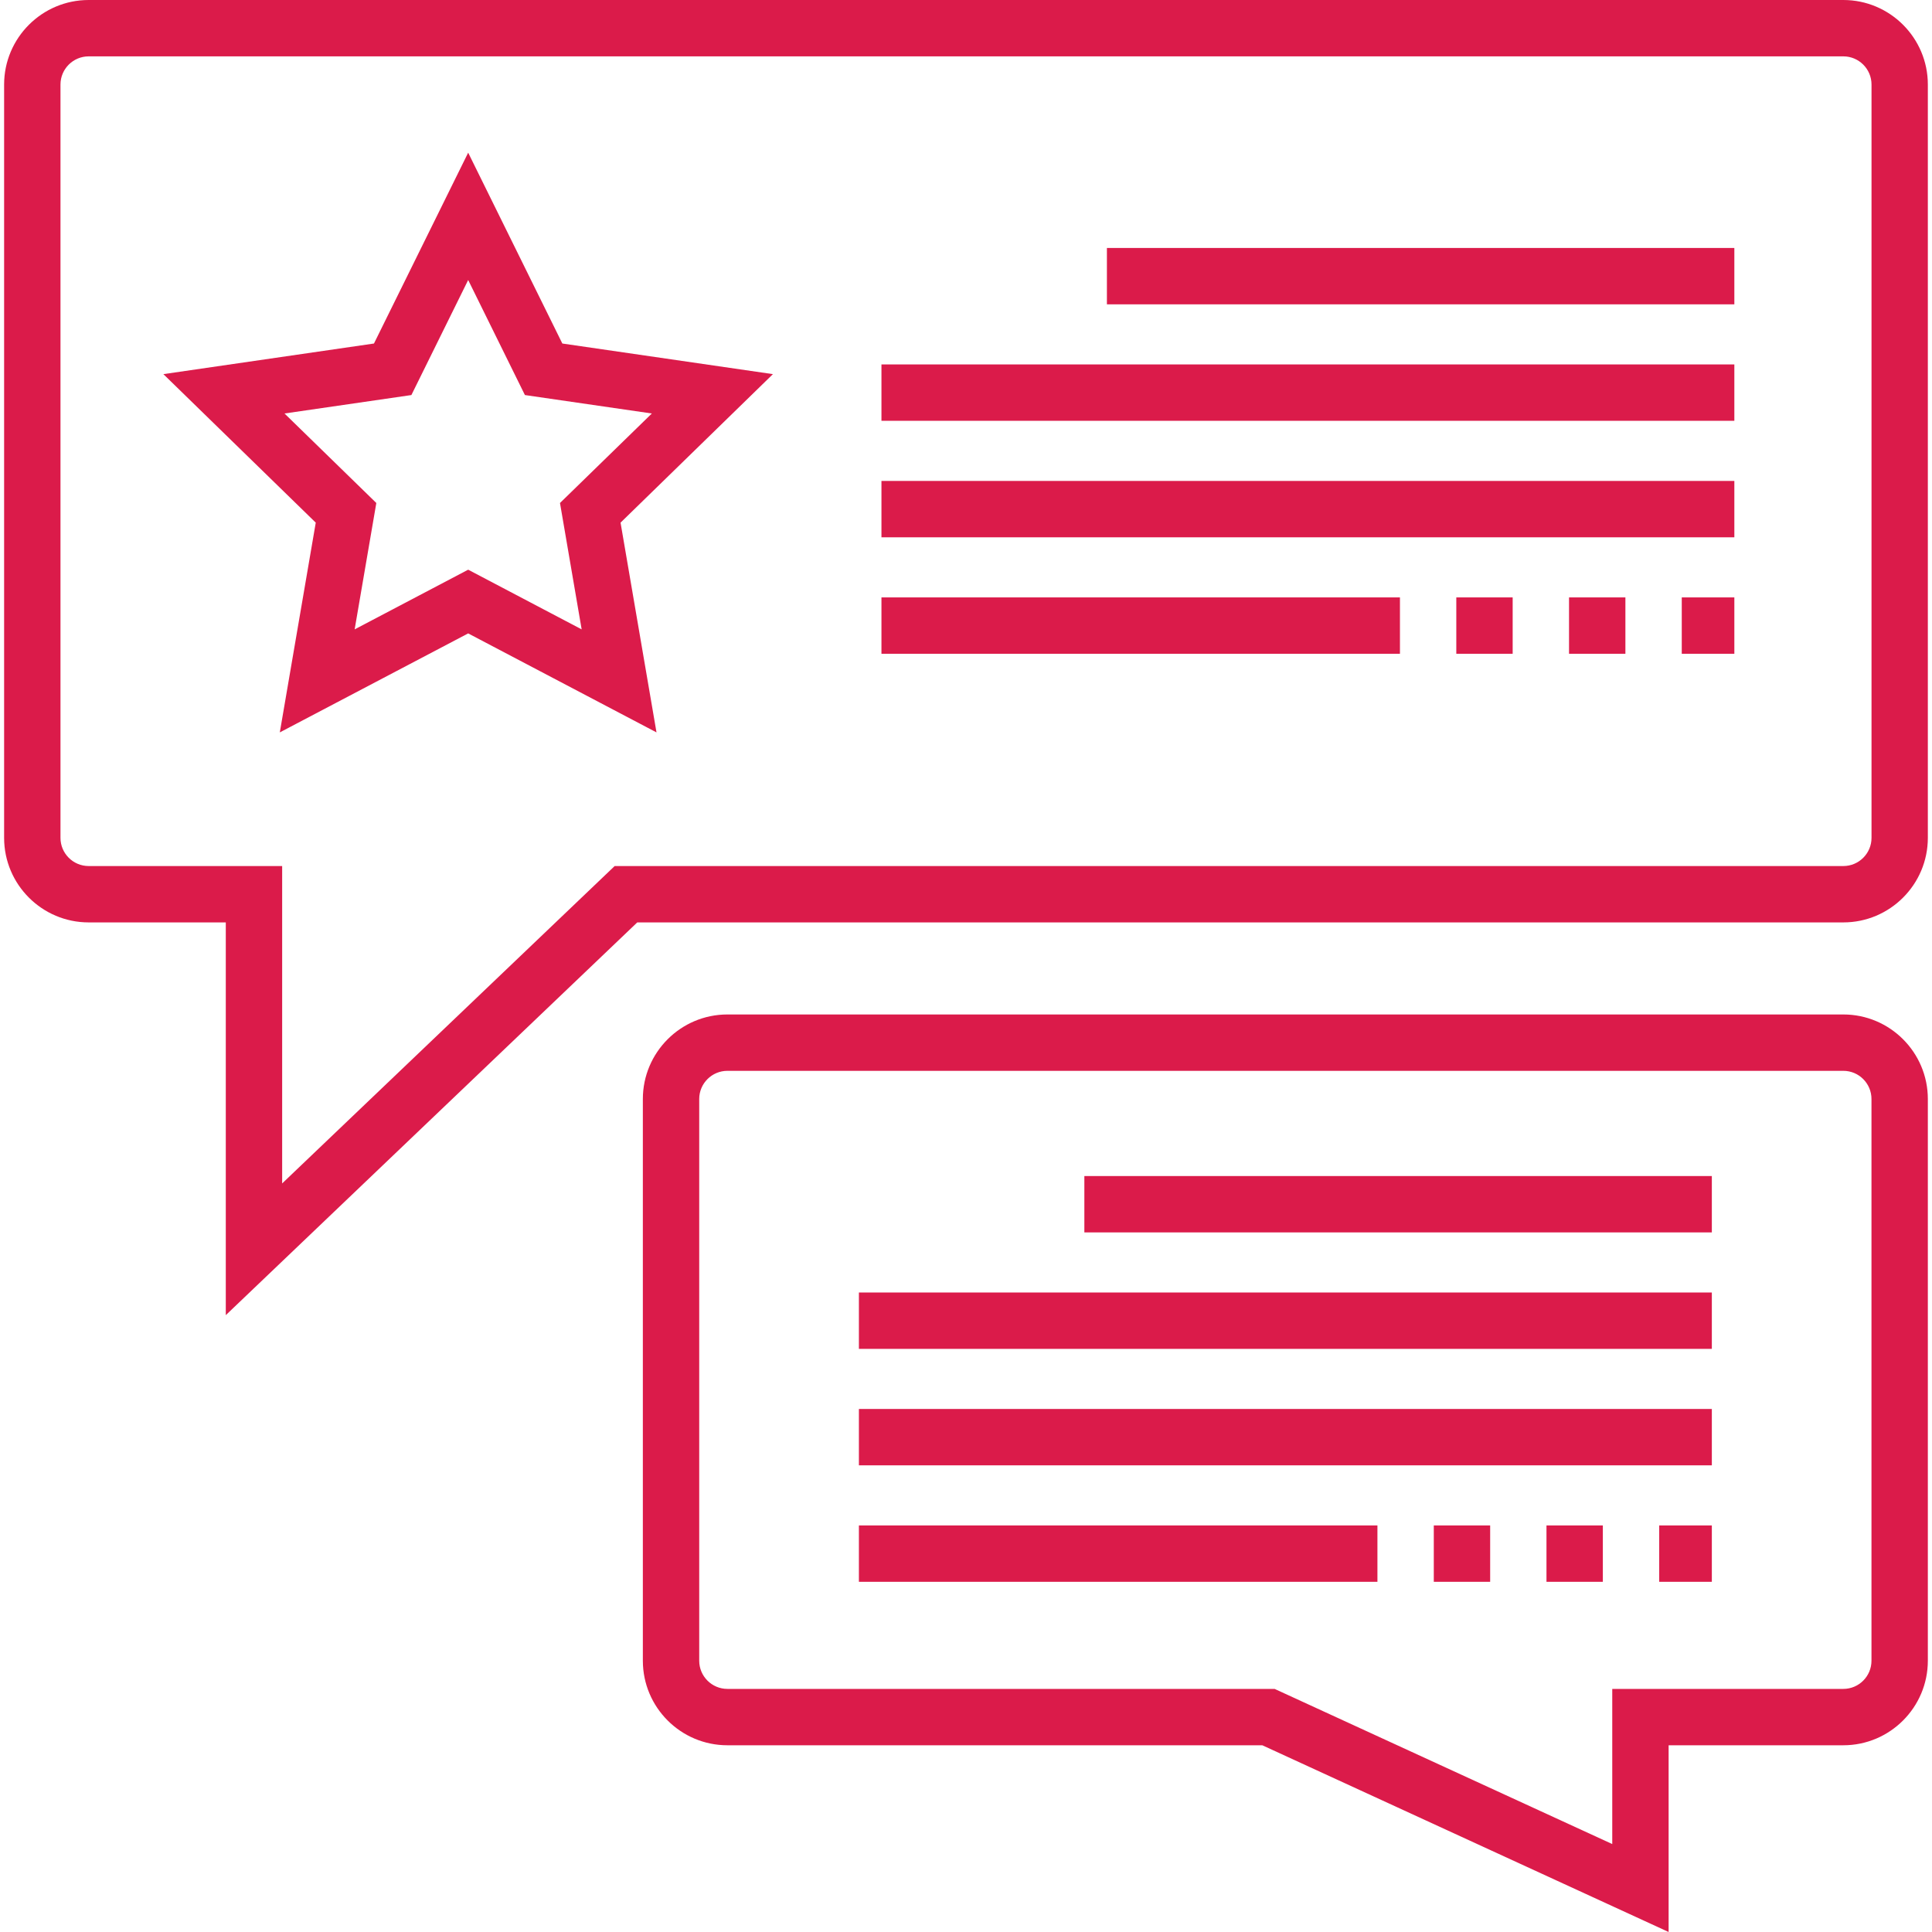
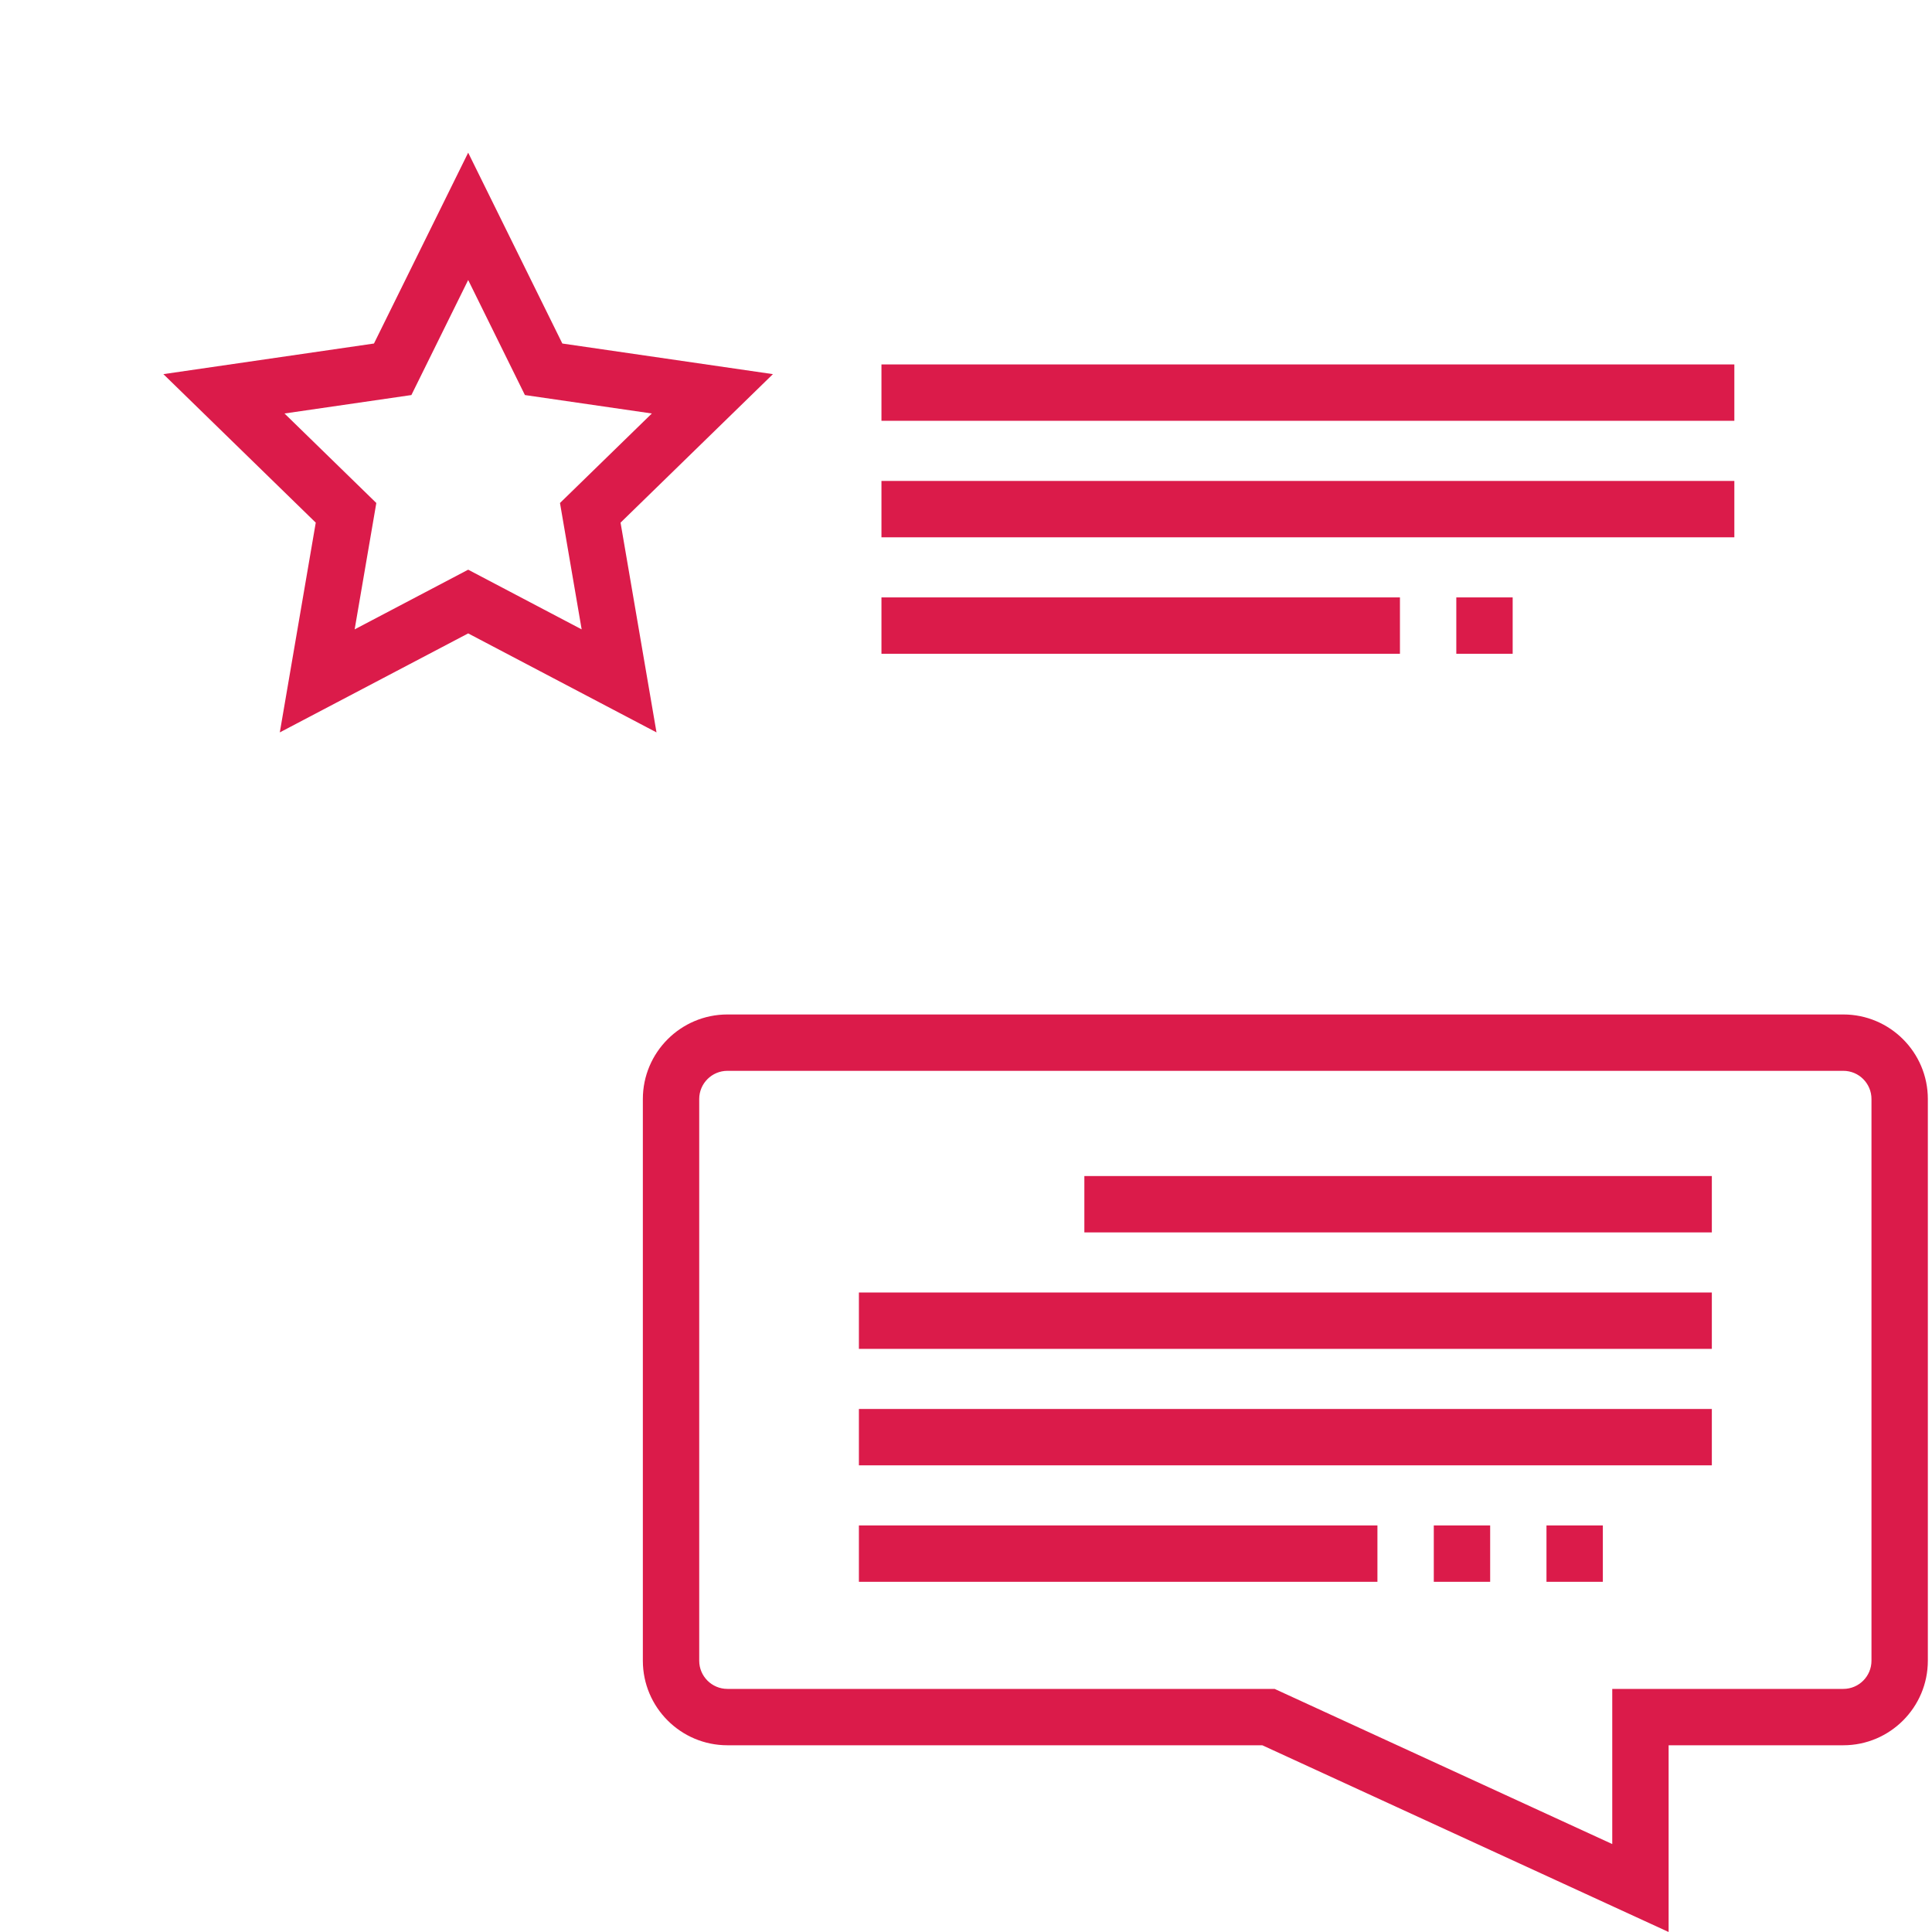
<svg xmlns="http://www.w3.org/2000/svg" width="46" height="46" viewBox="0 0 46 46" fill="none">
  <g clip-path="url(#clip0_109_16)">
    <path d="M13.389 8.179L11.147 3.635L8.904 8.179L3.89 8.908L7.518 12.444L6.662 17.438L11.147 15.081L15.631 17.438L14.775 12.444L18.403 8.908L13.389 8.179ZM13.849 14.985L11.147 13.564L8.444 14.985L8.96 11.976L6.774 9.845L9.795 9.406L11.147 6.667L12.498 9.406L15.52 9.845L13.333 11.976L13.849 14.985Z" fill="#DB1B4A" />
-     <path d="M43.889 0H2.111C1.001 0 0.098 0.903 0.098 2.013V19.949C0.098 21.059 1.001 21.962 2.111 21.962H5.376V31.313L15.173 21.962H43.889C44.998 21.962 45.901 21.059 45.901 19.949V2.013C45.901 0.903 44.998 0 43.889 0ZM44.56 19.949C44.56 20.319 44.259 20.62 43.889 20.62H14.635L6.718 28.177V20.62H2.111C1.741 20.62 1.44 20.319 1.44 19.949V2.013C1.44 1.643 1.741 1.342 2.111 1.342H43.889C44.259 1.342 44.56 1.643 44.56 2.013V19.949Z" fill="#DB1B4A" />
-     <path d="M26.355 5.904H41.294V7.246H26.355V5.904Z" fill="#DB1B4A" />
    <path d="M20.987 8.677H41.294V10.019H20.987V8.677Z" fill="#DB1B4A" />
    <path d="M20.987 11.451H41.294V12.793H20.987V11.451Z" fill="#DB1B4A" />
-     <path d="M37.358 14.224H38.7V15.566H37.358V14.224Z" fill="#DB1B4A" />
+     <path d="M37.358 14.224H38.7V15.566V14.224Z" fill="#DB1B4A" />
    <path d="M20.987 14.224H33.332V15.566H20.987V14.224Z" fill="#DB1B4A" />
-     <path d="M40.042 14.224H41.294V15.566H40.042V14.224Z" fill="#DB1B4A" />
    <path d="M34.674 14.224H36.016V15.566H34.674V14.224Z" fill="#DB1B4A" />
    <path d="M25.818 28.001H40.758V29.343H25.818V28.001Z" fill="#DB1B4A" />
    <path d="M20.45 30.774H40.758V32.116H20.45V30.774Z" fill="#DB1B4A" />
    <path d="M20.45 33.547H40.758V34.889H20.45V33.547Z" fill="#DB1B4A" />
    <path d="M34.138 36.32H35.48V37.662H34.138V36.32Z" fill="#DB1B4A" />
    <path d="M20.45 36.32H32.796V37.662H20.45V36.32Z" fill="#DB1B4A" />
    <path d="M36.821 36.32H38.163V37.662H36.821V36.32Z" fill="#DB1B4A" />
-     <path d="M39.505 36.32H40.758V37.662H39.505V36.32Z" fill="#DB1B4A" />
    <path d="M43.889 24.154H17.319C16.209 24.154 15.306 25.057 15.306 26.167V39.541C15.306 40.651 16.209 41.554 17.319 41.554H30.055L39.729 46V41.554H43.889C44.998 41.554 45.901 40.651 45.901 39.541V26.167C45.901 25.057 44.998 24.154 43.889 24.154ZM44.559 39.541C44.559 39.911 44.259 40.212 43.889 40.212H38.387V43.906L30.348 40.212H17.319C16.949 40.212 16.648 39.911 16.648 39.541V26.167C16.648 25.797 16.949 25.496 17.319 25.496H43.889C44.259 25.496 44.559 25.797 44.559 26.167V39.541Z" fill="#DB1B4A" />
  </g>
  <defs>
    <clipPath id="clip0_109_16">
      <rect width="46" height="46" fill="white" />
    </clipPath>
  </defs>
</svg>